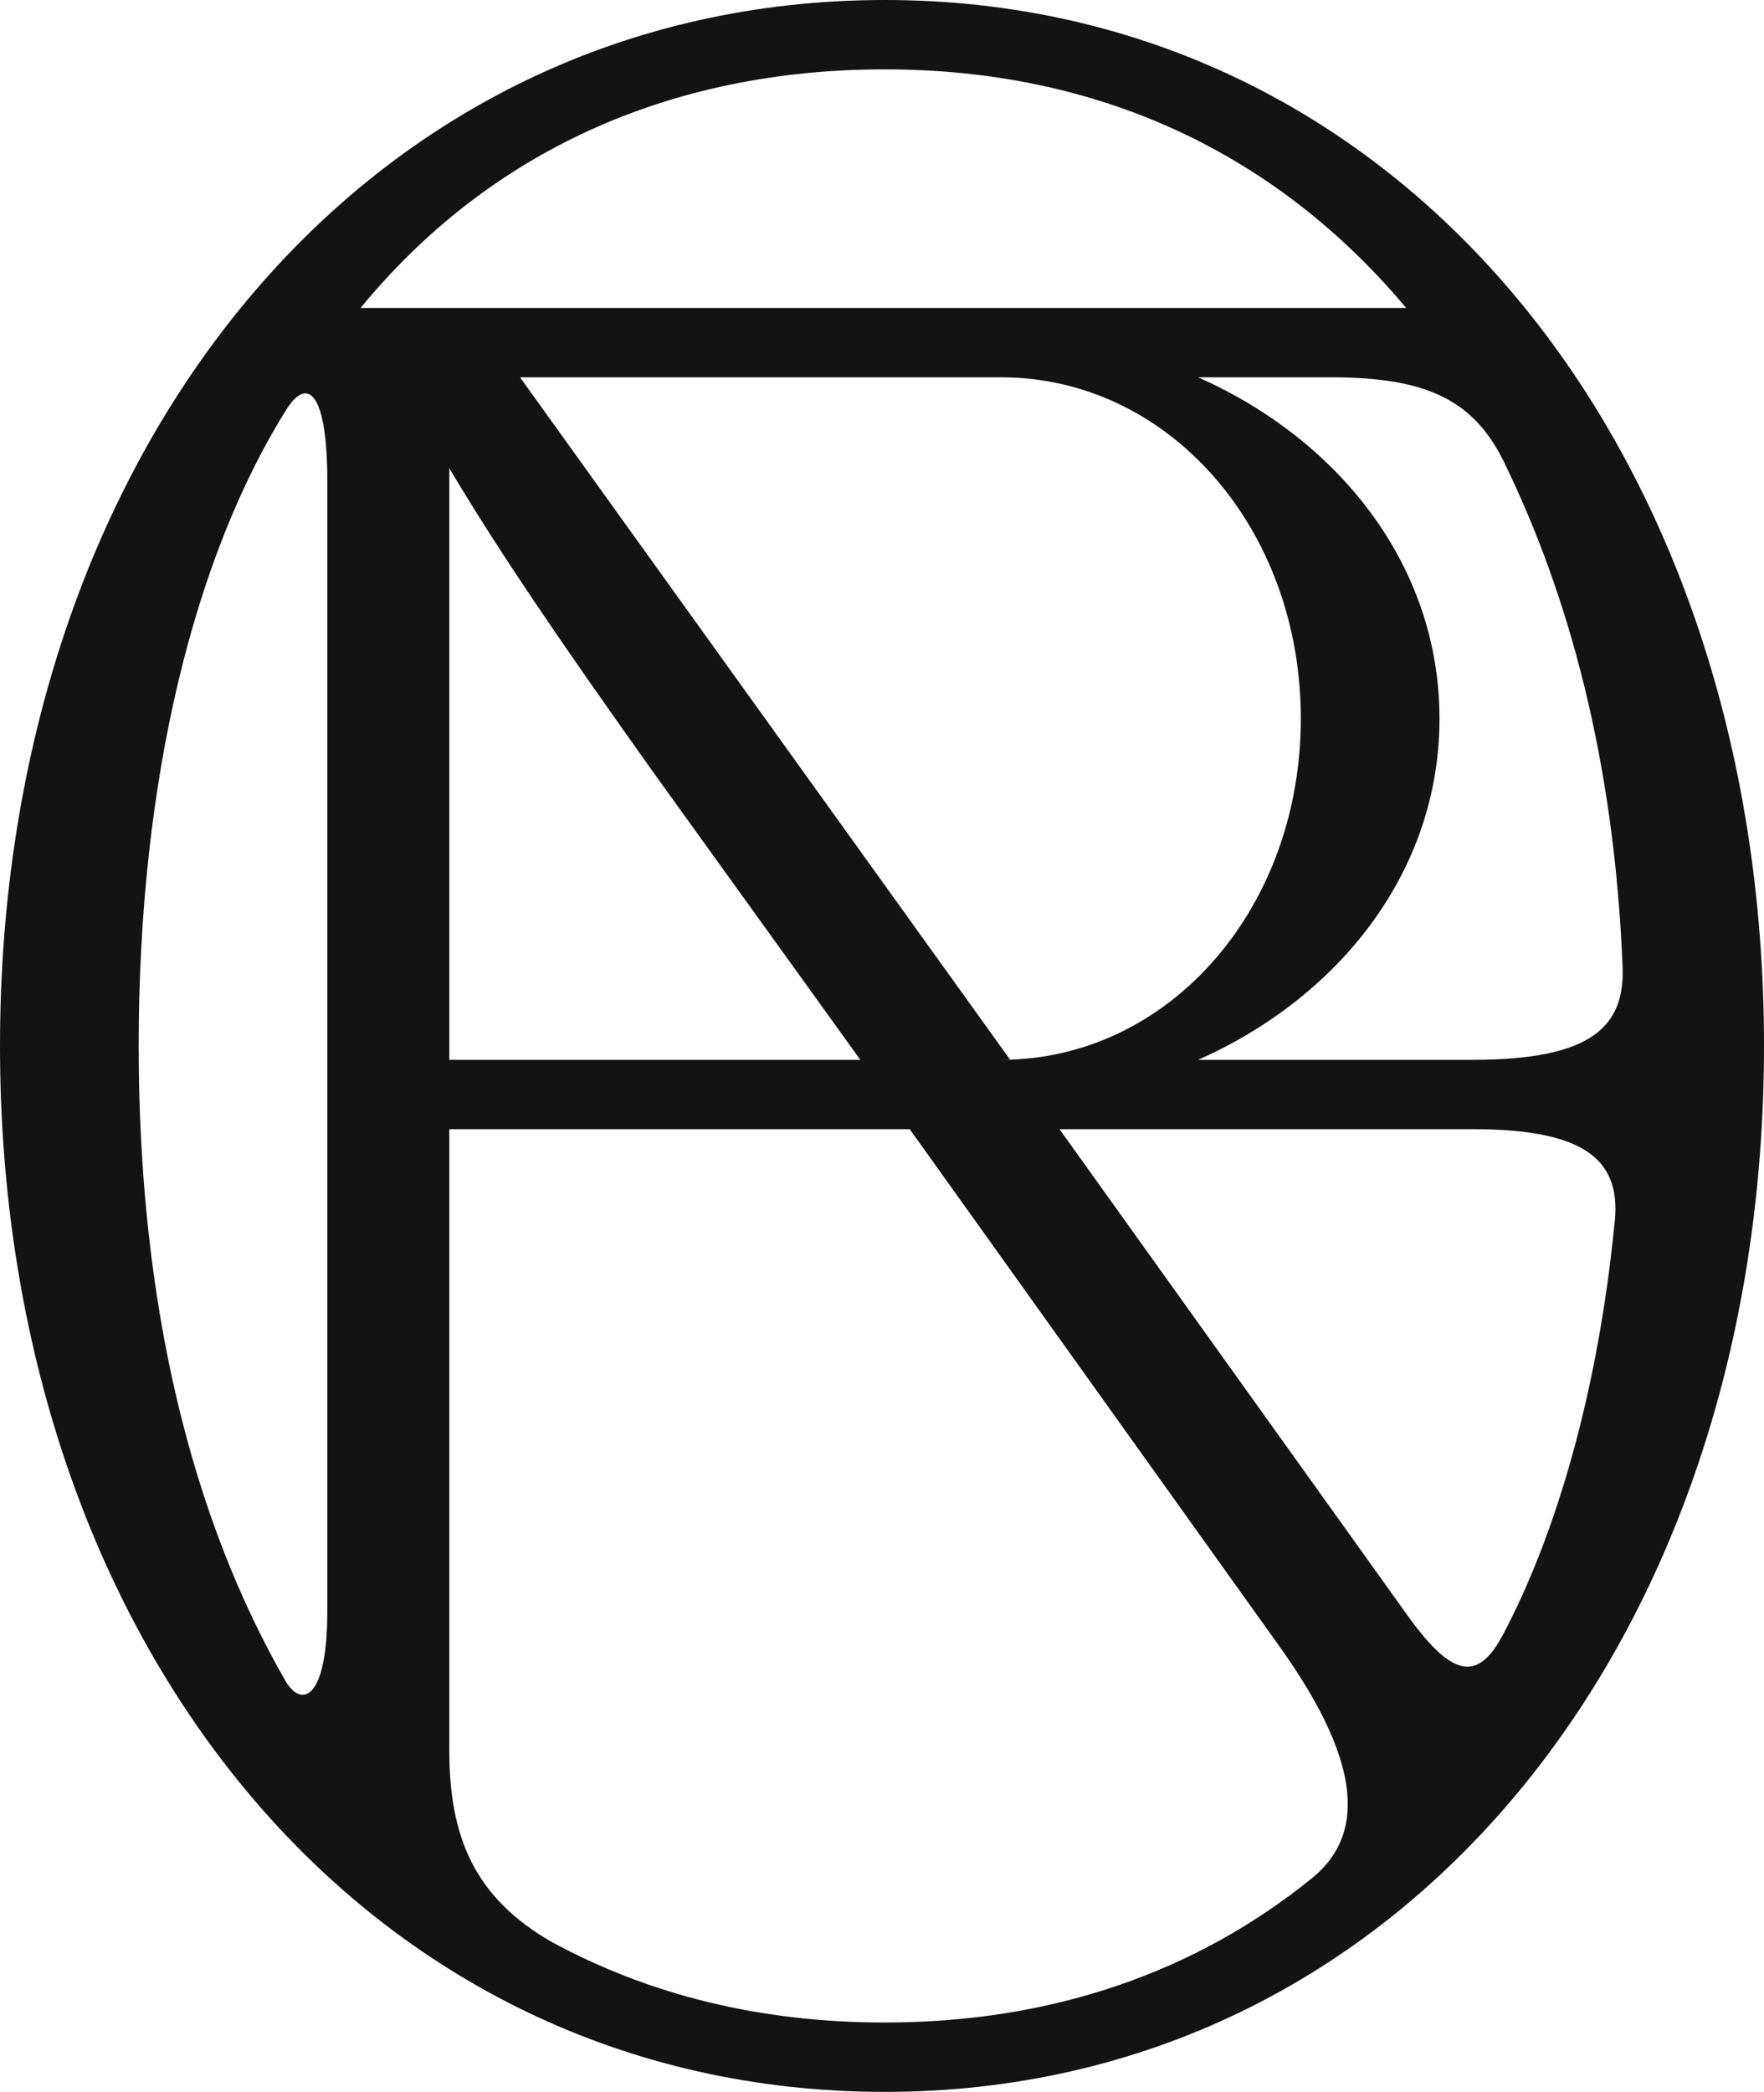
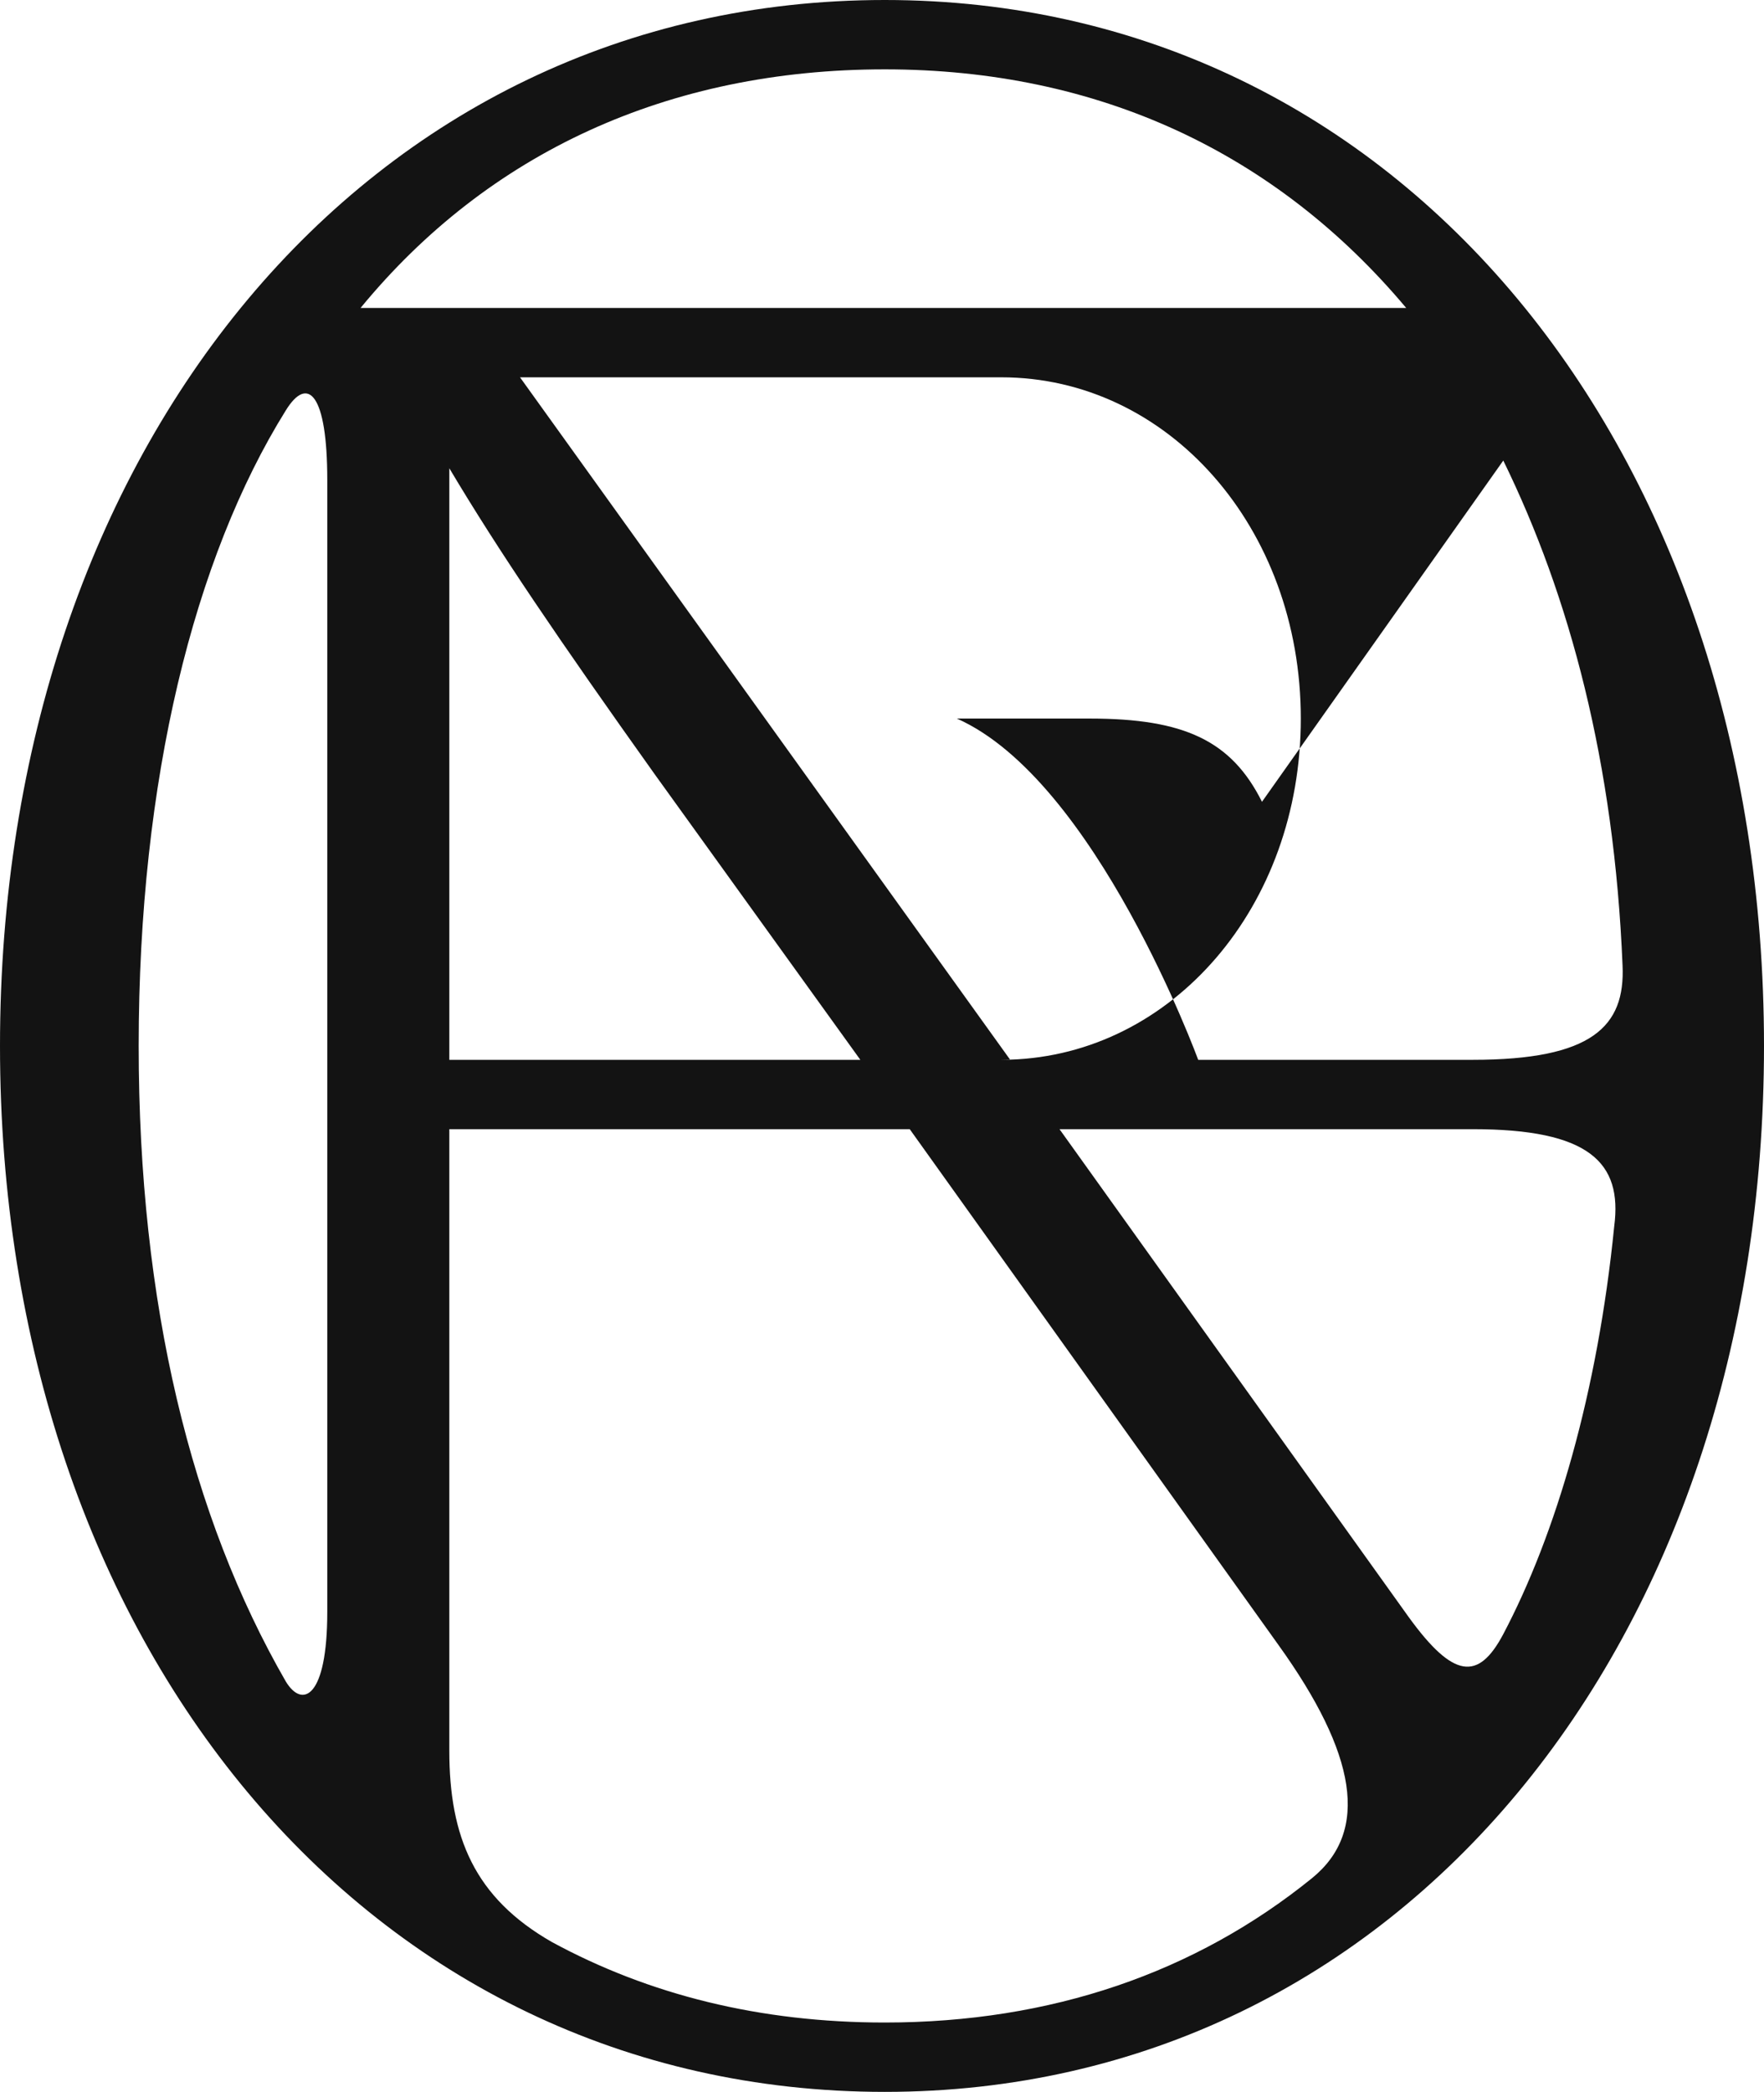
<svg xmlns="http://www.w3.org/2000/svg" id="GRAPHICS" viewBox="0 0 636 754">
  <defs>
    <style>
      .cls-1 {
        fill: #131313;
        stroke-width: 0px;
      }
    </style>
  </defs>
-   <path class="cls-1" d="M319,0C132,0,0,162,0,377s132,377,319,377c186,0,317-162,317-377S505,0,319,0ZM542,166c24,49,40,109,43,182,1,22-11,34-54,34h-99c50.11-22.21,87-67.26,87-123s-36.89-100.79-87-123h48c34,0,51,8,62,30ZM364.18,381.94l.04.06h-3.22c1.07,0,2.13-.02,3.18-.06l-176.69-245.94h173.51c60,0,108,54,108,123,0,67.78-46.31,121.08-104.82,122.94ZM310.19,382h-148.19v-213.22c17.66,29.7,39.76,62.16,74,110.22l74.19,103ZM118,581c0,31-9,35-15,25-34-59-53-136-53-229,0-96,20-176,53-229,8-13,15-6,15,25v408ZM319,25c77,0,141,30,188,86H130c46-56,111-86,189-86ZM473,677c-42,34-94,52-154,52-45,0-85-10-120-29-28-16-37-38-37-69v-224h166l133,186c28,39,33,67,12,84ZM582,442c-6,60-21,111-40,147-9,17-18,16-34-6l-126-176h149c42,0,54,12,51,35Z" />
+   <path class="cls-1" d="M319,0C132,0,0,162,0,377s132,377,319,377c186,0,317-162,317-377S505,0,319,0ZM542,166c24,49,40,109,43,182,1,22-11,34-54,34h-99s-36.89-100.79-87-123h48c34,0,51,8,62,30ZM364.18,381.94l.04.06h-3.22c1.07,0,2.13-.02,3.18-.06l-176.69-245.94h173.51c60,0,108,54,108,123,0,67.78-46.31,121.08-104.82,122.94ZM310.19,382h-148.19v-213.22c17.66,29.7,39.76,62.16,74,110.22l74.19,103ZM118,581c0,31-9,35-15,25-34-59-53-136-53-229,0-96,20-176,53-229,8-13,15-6,15,25v408ZM319,25c77,0,141,30,188,86H130c46-56,111-86,189-86ZM473,677c-42,34-94,52-154,52-45,0-85-10-120-29-28-16-37-38-37-69v-224h166l133,186c28,39,33,67,12,84ZM582,442c-6,60-21,111-40,147-9,17-18,16-34-6l-126-176h149c42,0,54,12,51,35Z" />
</svg>